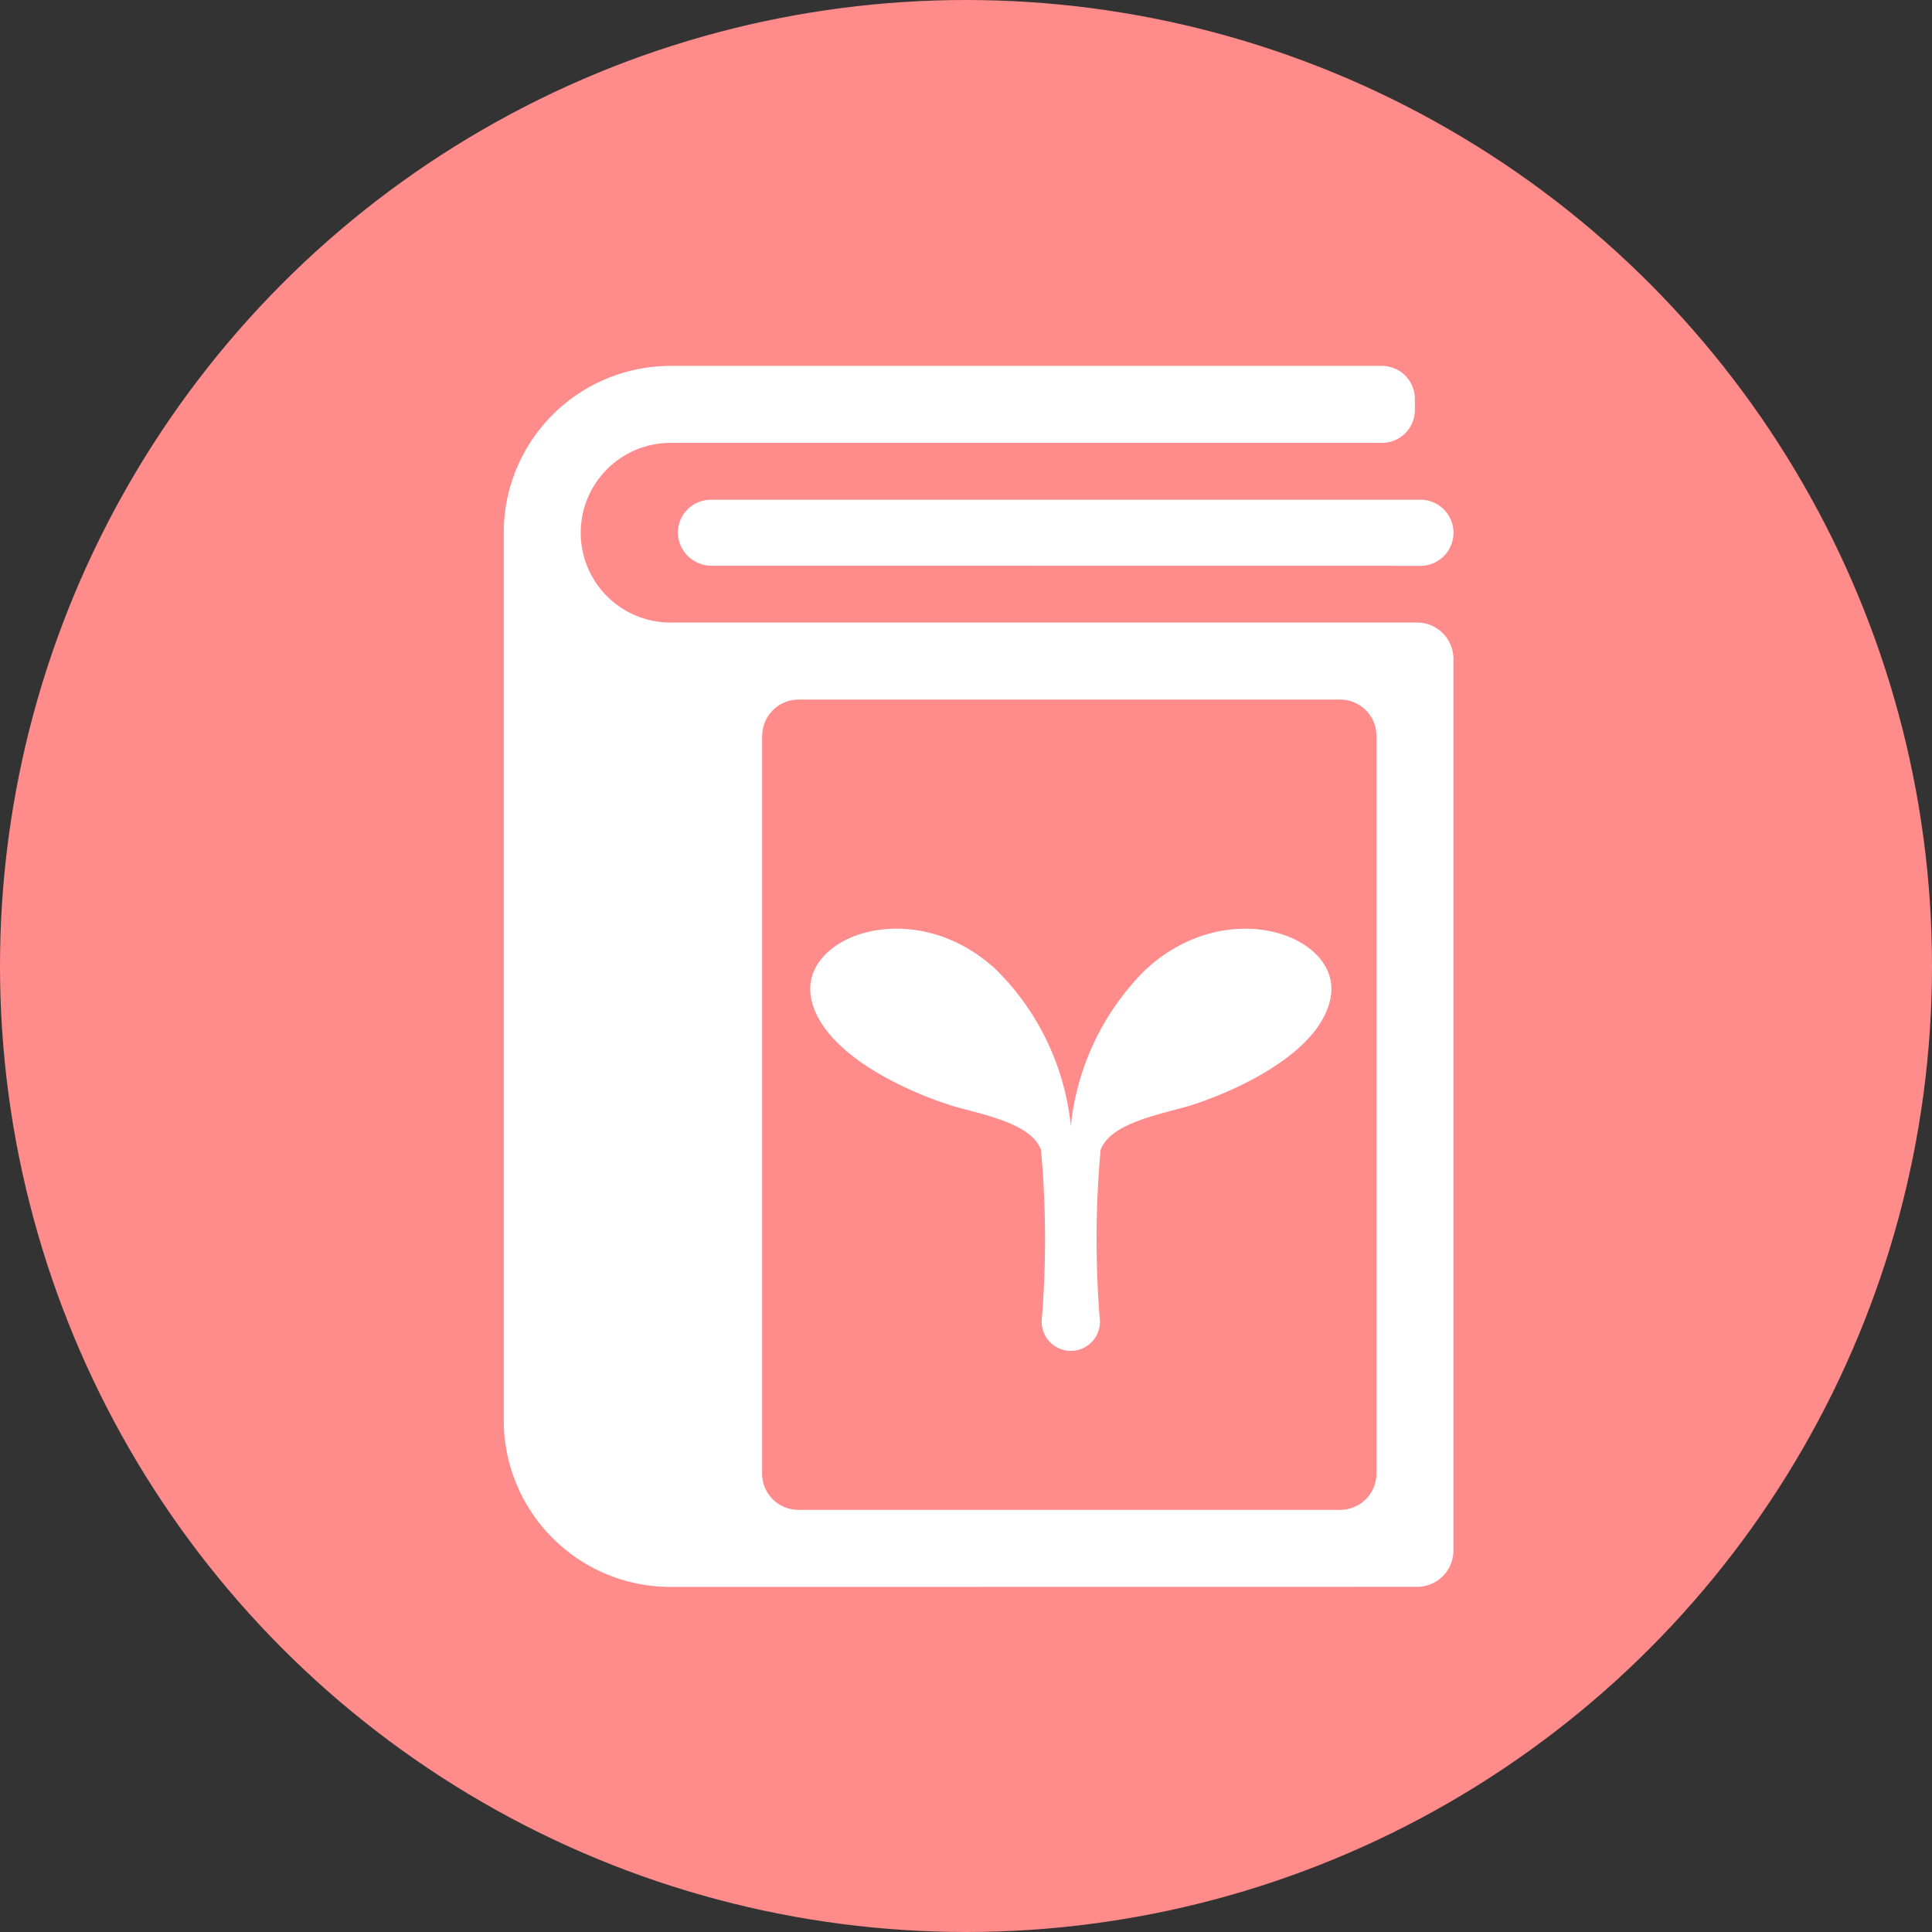
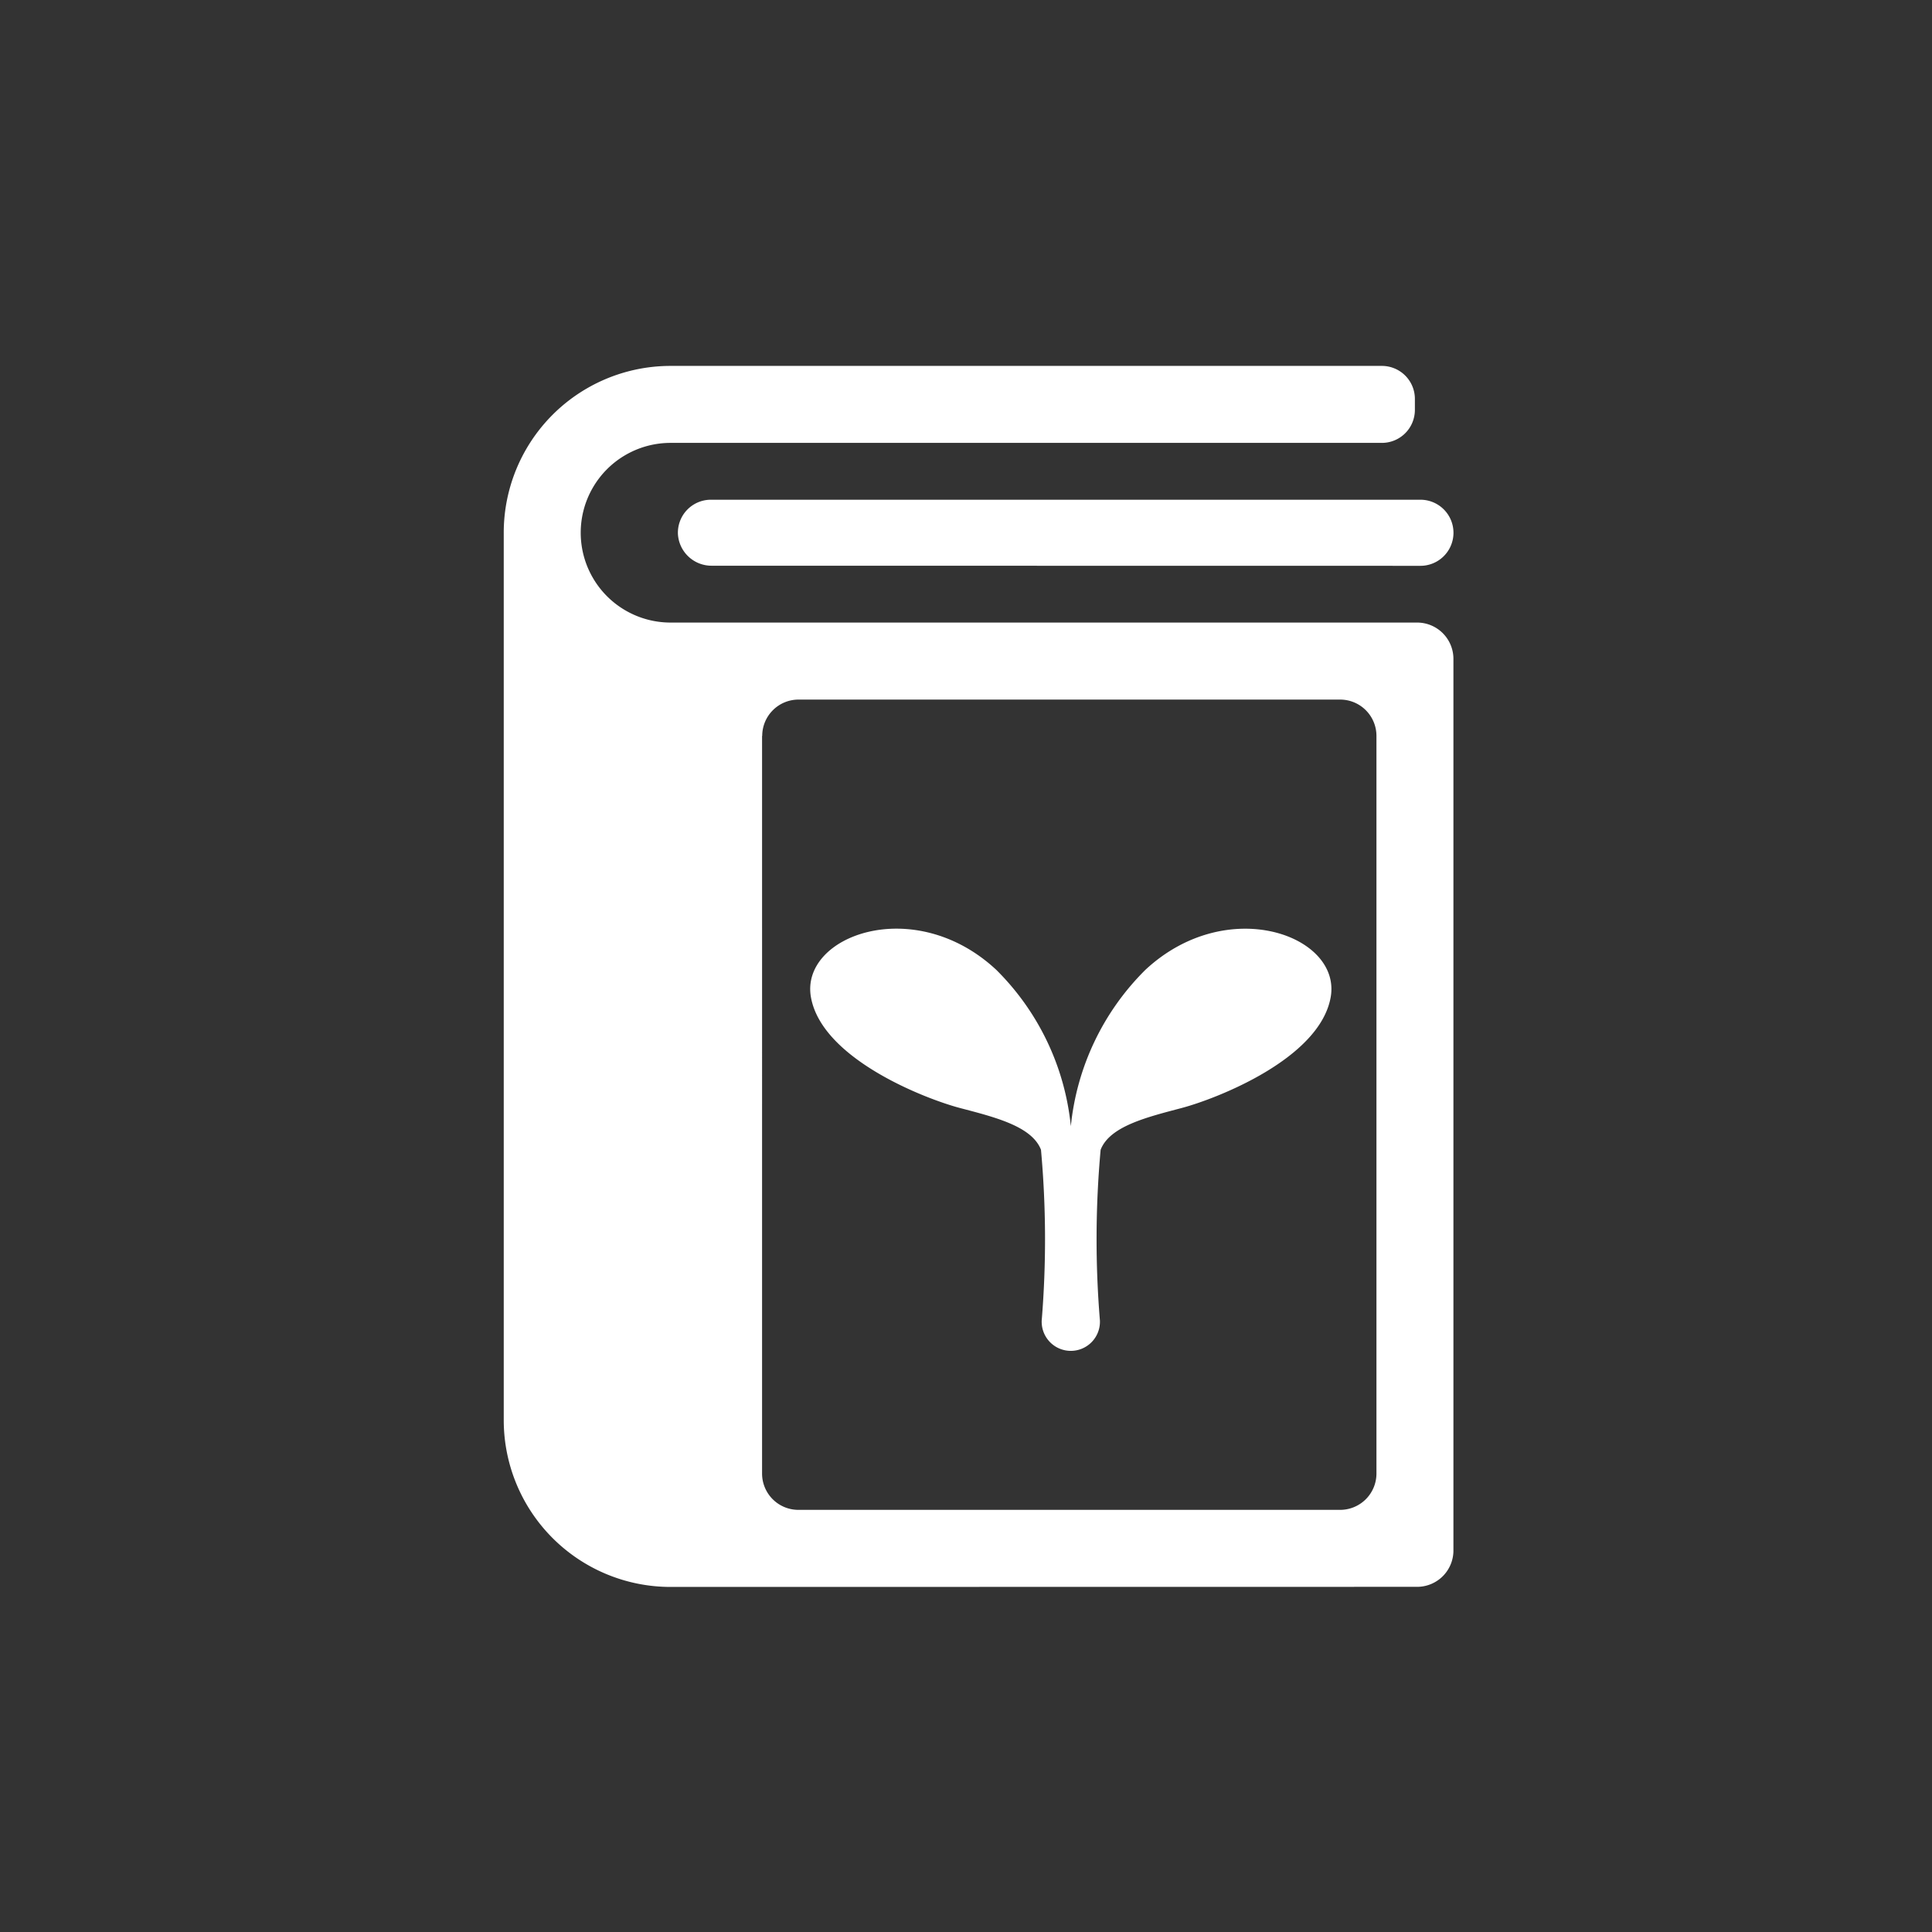
<svg xmlns="http://www.w3.org/2000/svg" width="38" height="38" viewBox="0 0 38 38">
  <rect x="0" y="0" width="38" height="38" fill="#333333" stroke="none" />
  <g id="グループ_1059" data-name="グループ 1059" transform="translate(-252.5 -10171.047)">
-     <circle id="楕円形_137" data-name="楕円形 137" cx="19" cy="19" r="19" transform="translate(252.5 10171.047)" fill="#ff8b8b" />
    <g id="グループ_475" data-name="グループ 475" transform="translate(262.408 10178.244)">
      <path id="合体_41" data-name="合体 41" d="M3.281,24.016A3.281,3.281,0,0,1,0,20.735V3.282A3.281,3.281,0,0,1,3.281,0H17.272a.649.649,0,0,1,.649.649V.865a.649.649,0,0,1-.649.649H3.281a1.767,1.767,0,1,0,0,3.534H17.965a.714.714,0,0,1,.714.714V23.3a.714.714,0,0,1-.714.714Zm1.8-16.74V21.788A.714.714,0,0,0,5.8,22.5H16.451a.714.714,0,0,0,.714-.714V7.277a.714.714,0,0,0-.714-.714H5.8A.714.714,0,0,0,5.084,7.277Zm5.5,11.5a19.518,19.518,0,0,0-.014-3.358c-.179-.465-.915-.643-1.594-.822s-2.716-.965-2.931-2.18,2.038-2.038,3.647-.536a5.039,5.039,0,0,1,1.465,3.074,5.041,5.041,0,0,1,1.465-3.074h0c1.609-1.5,3.861-.679,3.646.536s-2.252,2-2.931,2.18-1.415.357-1.594.822a19.469,19.469,0,0,0-.014,3.358.573.573,0,1,1-1.145,0ZM4.095,3.93a.662.662,0,0,1-.669-.619.649.649,0,0,1,.648-.679H18.03a.649.649,0,1,1,0,1.3Z" transform="translate(0 0)" fill="#fff" />
    </g>
  </g>
</svg>